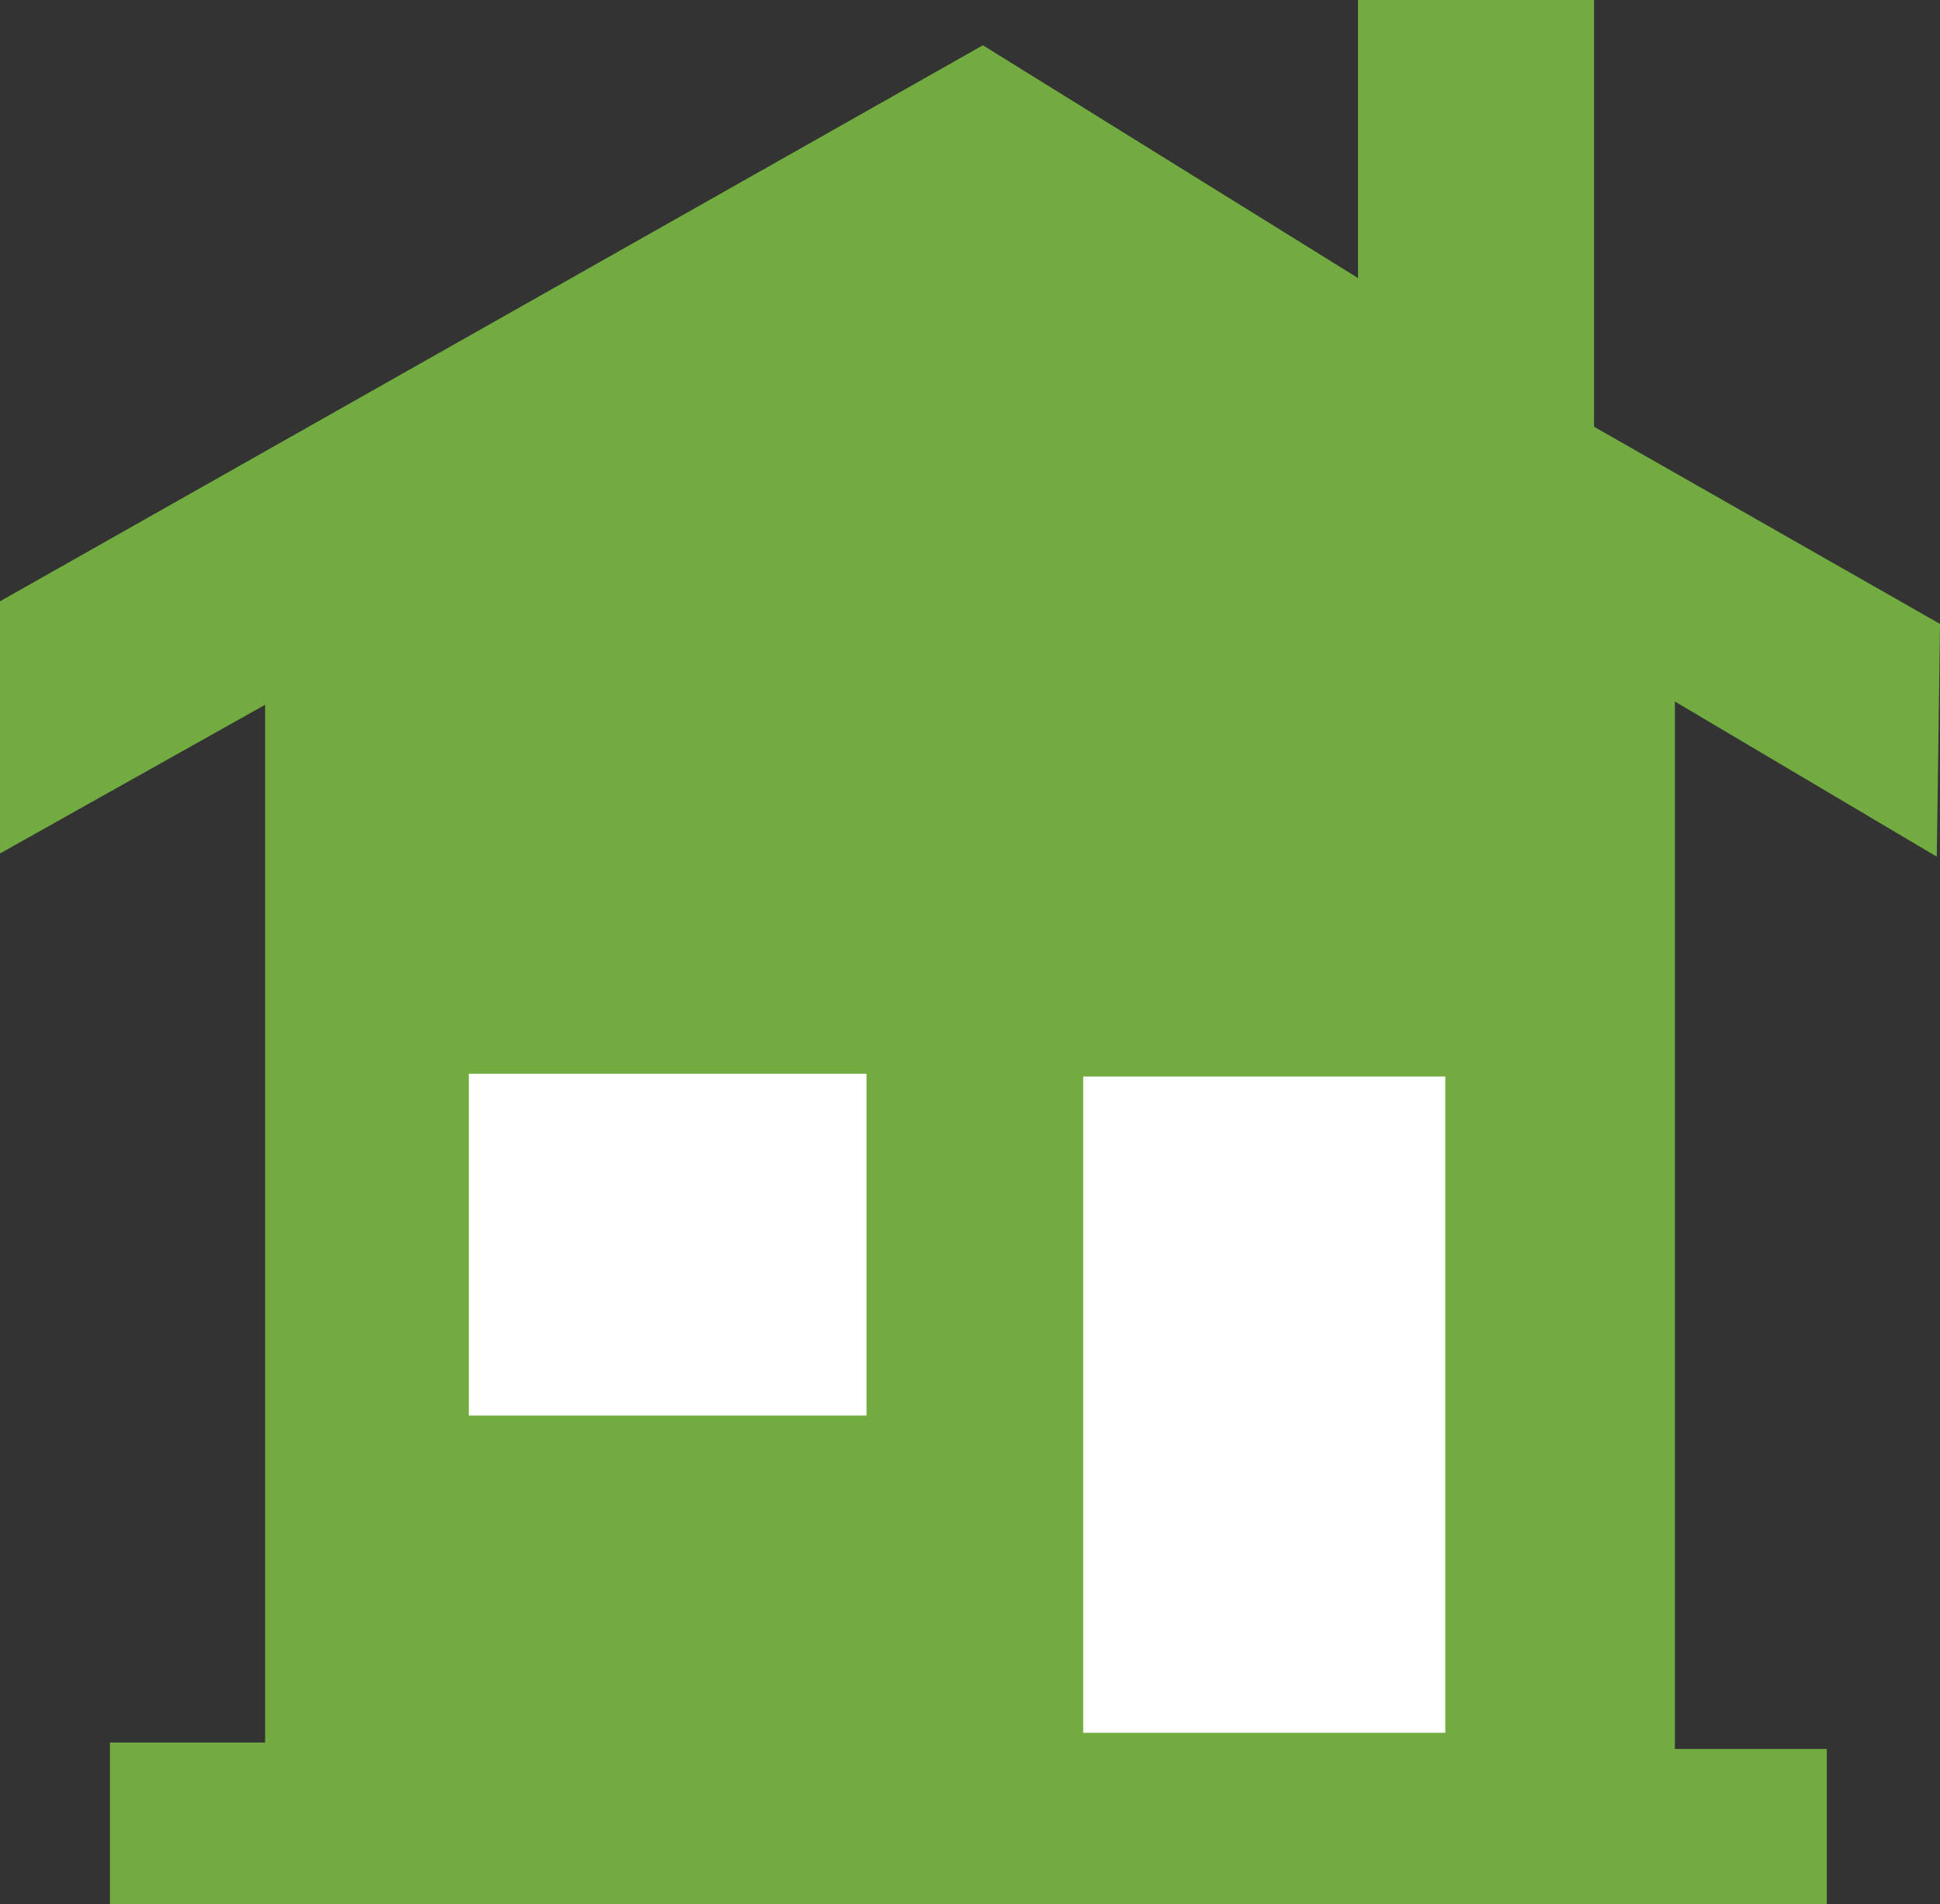
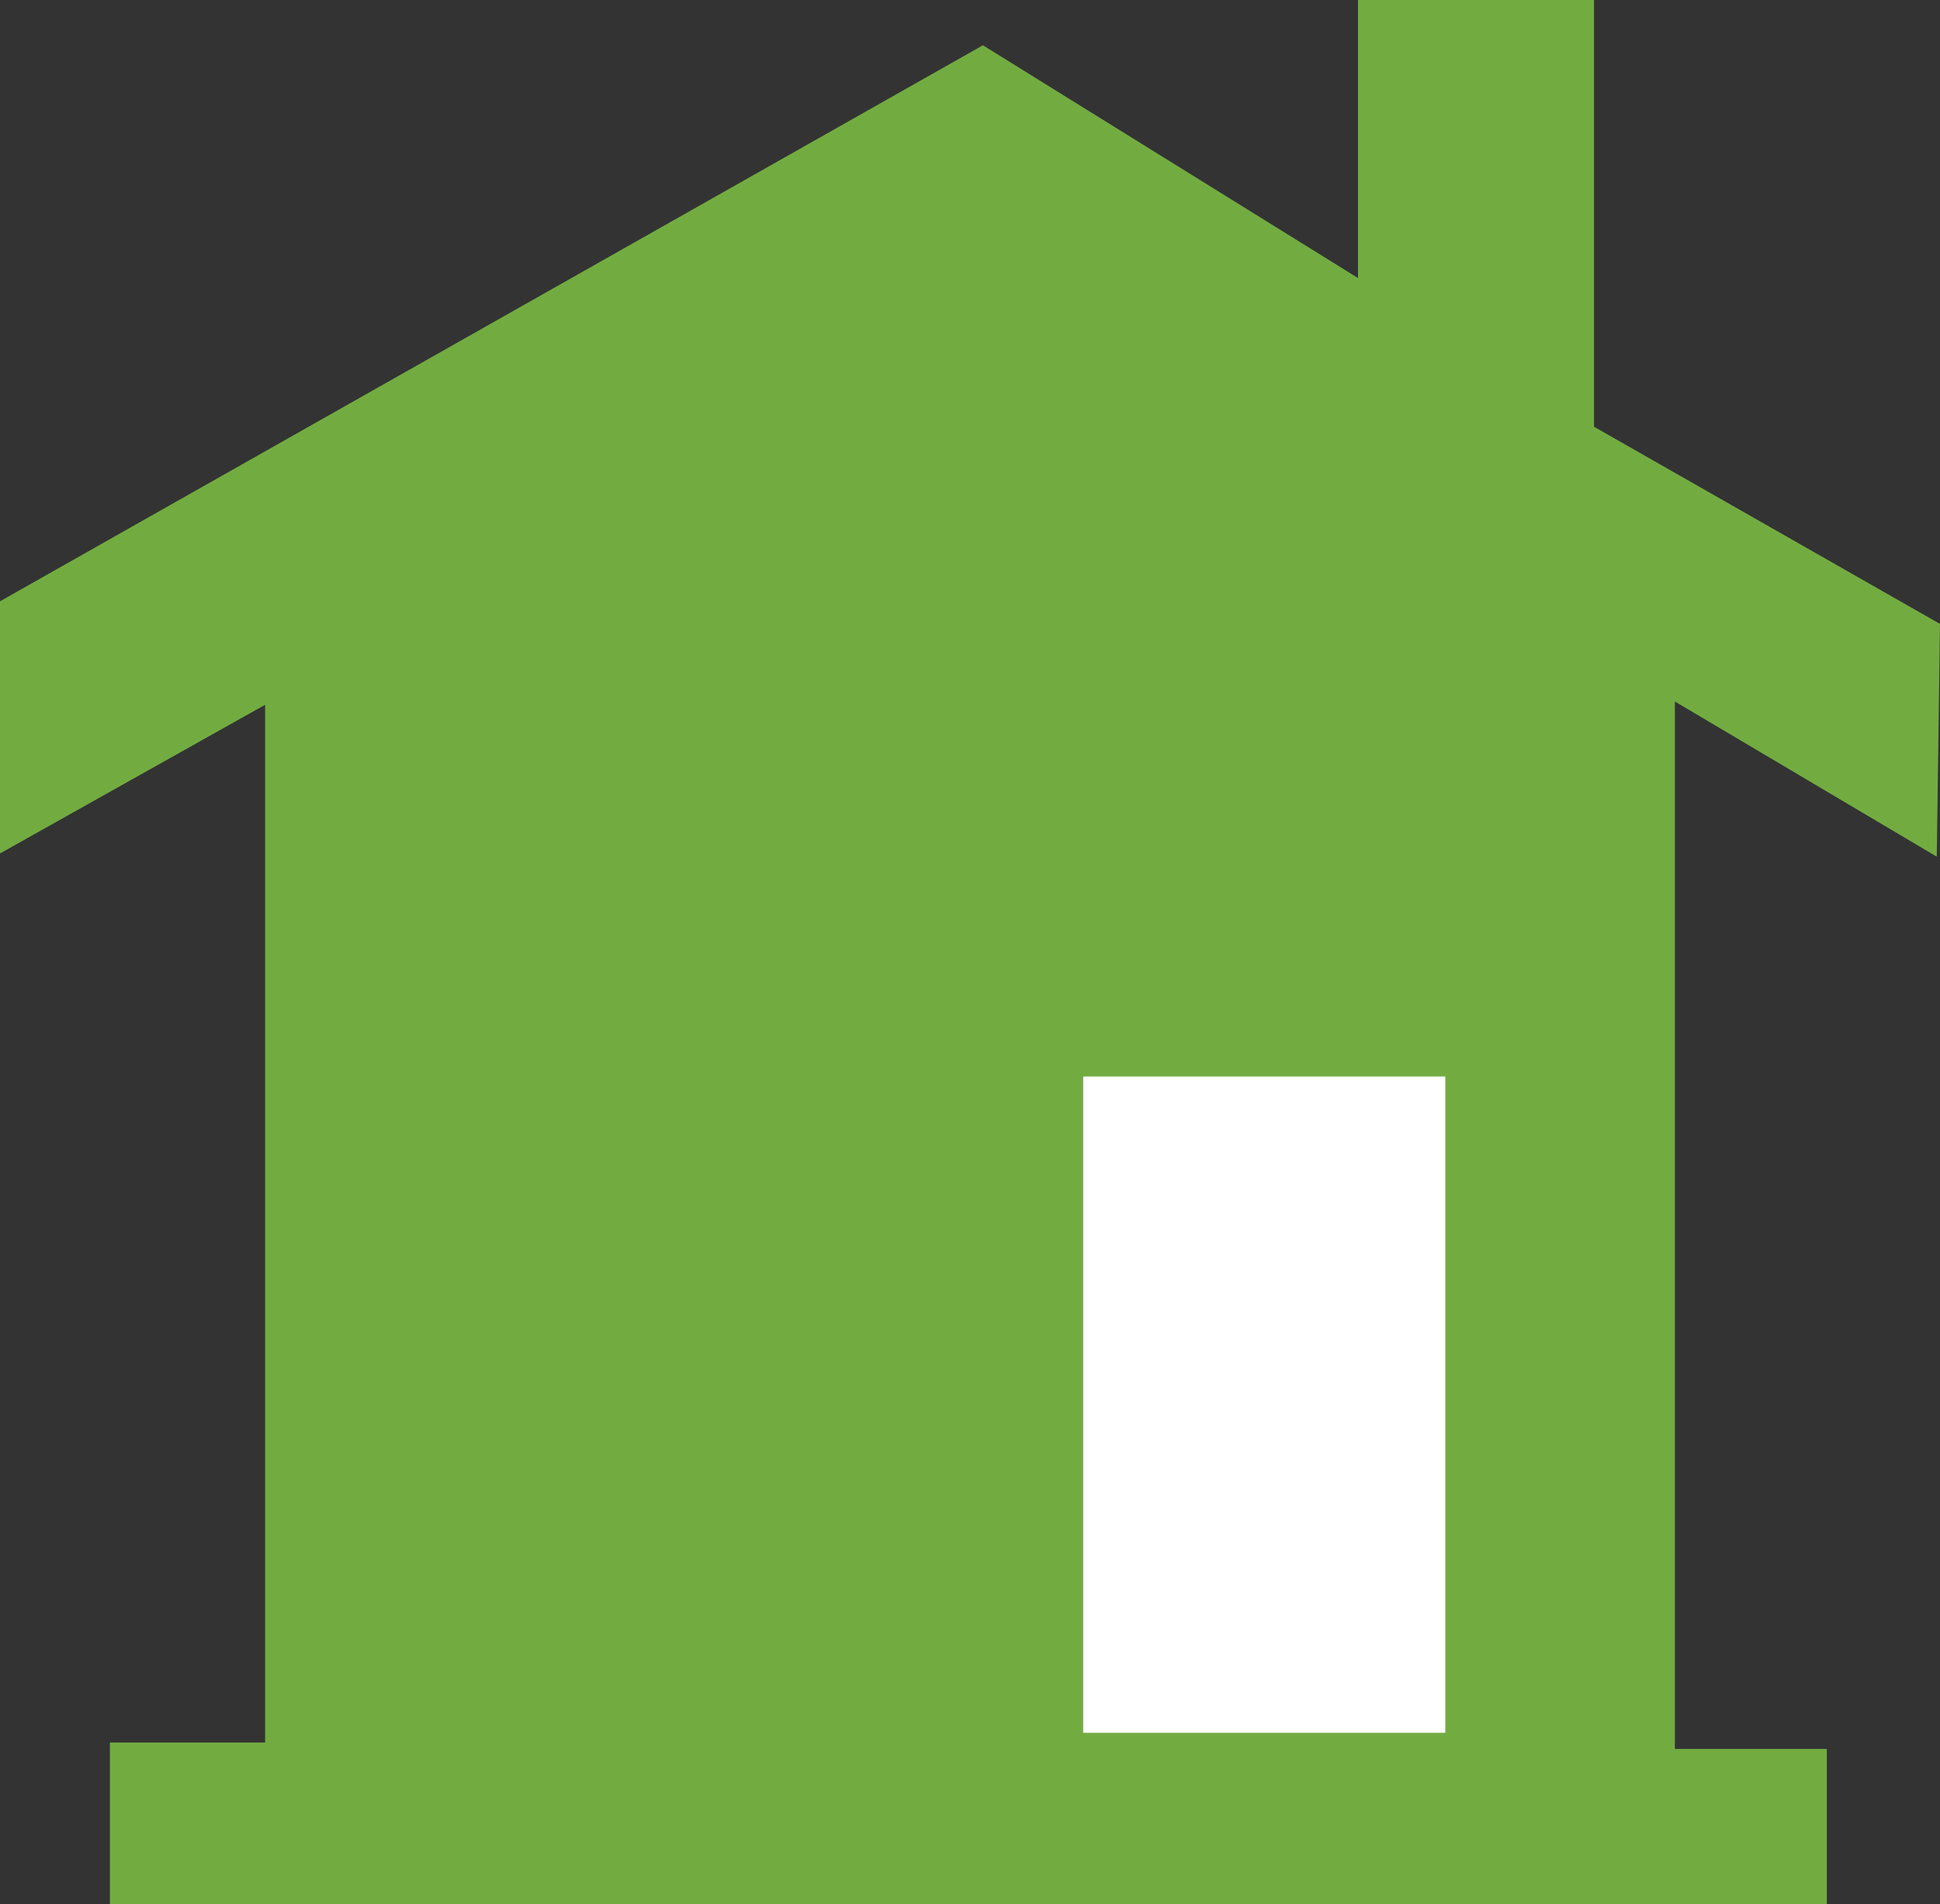
<svg xmlns="http://www.w3.org/2000/svg" version="1.1" id="Calque_1" x="0px" y="0px" width="50px" height="49.083px" viewBox="0 0 50 49.083" enable-background="new 0 0 50 49.083" xml:space="preserve">
  <rect x="0" y="0" width="50" height="49.083" fill="#333333" stroke="none" />
  <polygon fill="#72AC41" points="0,15.5 0,22 6.833,18.167 6.833,44.917 2.833,44.917 2.833,49.083 47.083,49.083 47.083,45.083   43.167,45.083 43.167,18.083 49.917,22.083 50,16.083 41.083,11 41.083,0 35,0 35,7.167 25.333,1.167 " />
-   <rect x="12.083" y="27.678" fill="#FFFFFF" width="10.25" height="8.811" />
  <rect x="27.917" y="27.75" fill="#FFFFFF" width="9.333" height="16.917" />
</svg>